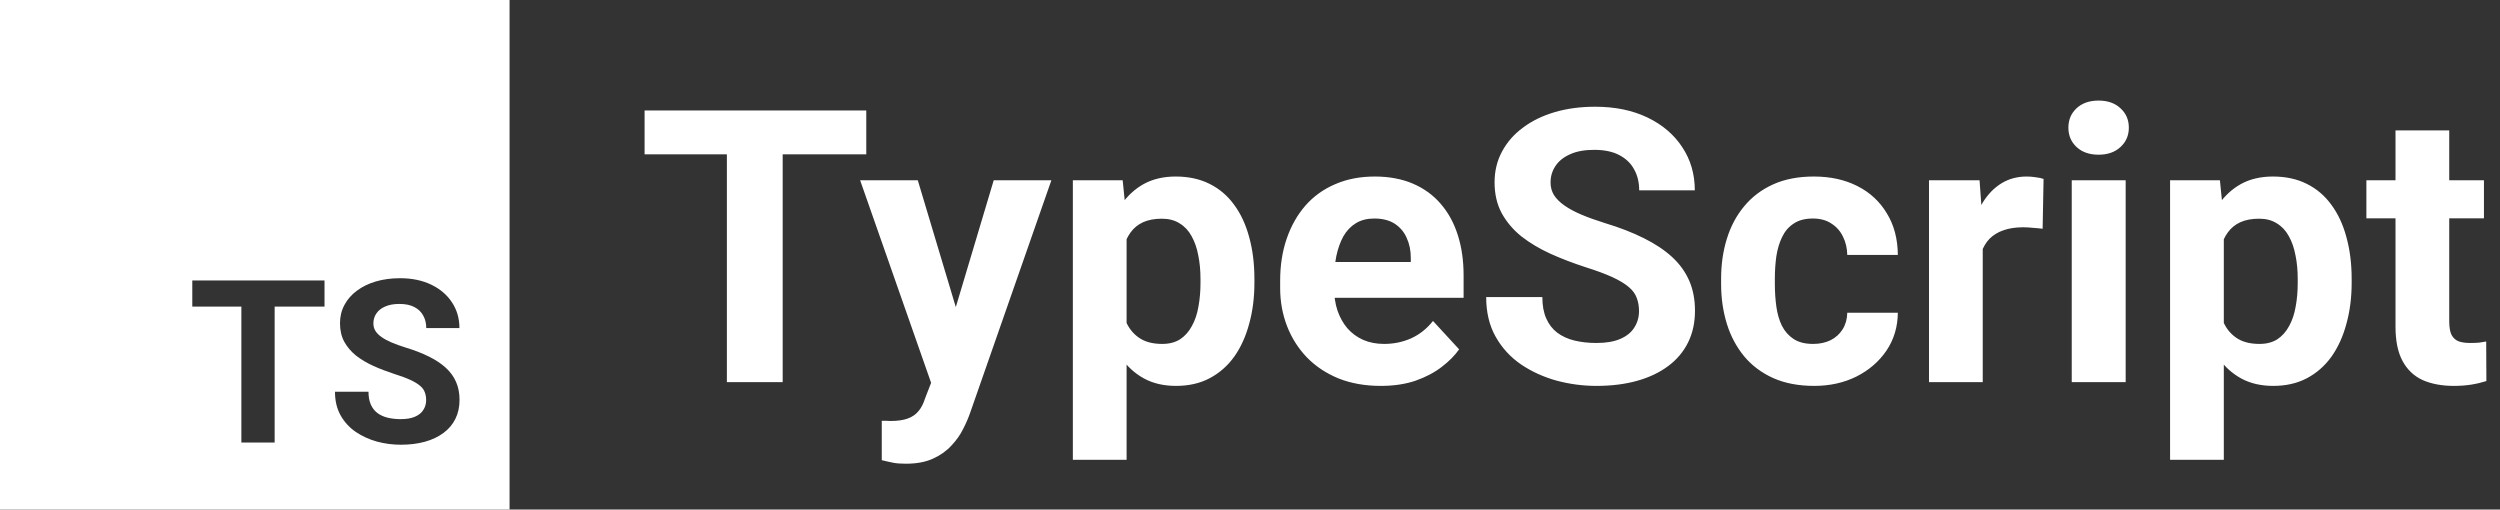
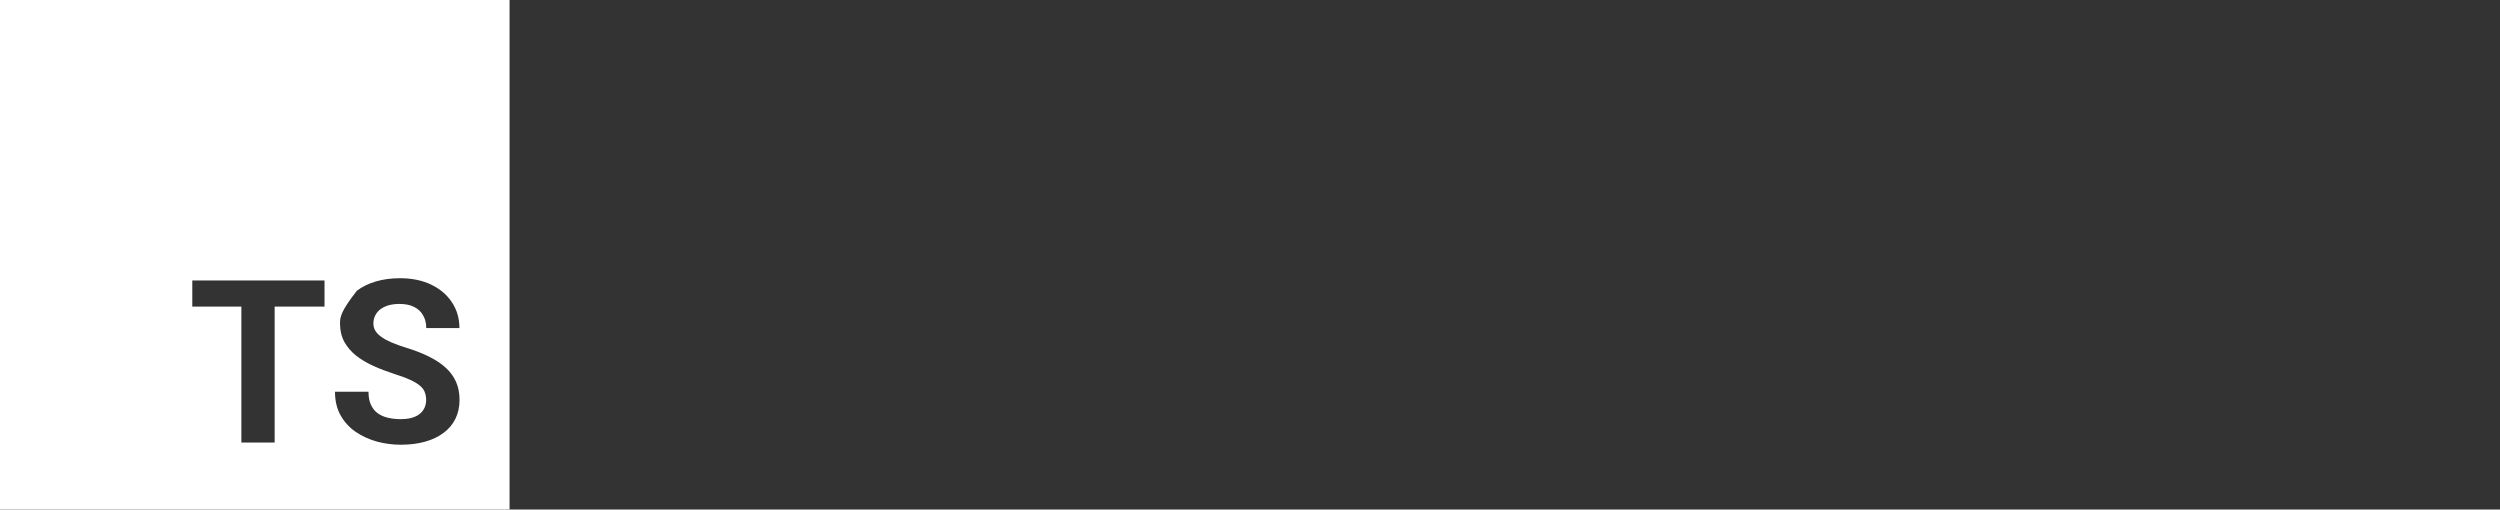
<svg xmlns="http://www.w3.org/2000/svg" width="157" height="32" viewBox="0 0 157 32" fill="none">
  <rect x="0" y="0" width="157" height="32" fill="#333333" stroke="none" />
-   <path fill-rule="evenodd" clip-rule="evenodd" d="M32 0H0V32H32V0ZM26.678 24.637C26.734 24.781 26.762 24.945 26.762 25.126C26.762 25.355 26.704 25.56 26.587 25.741C26.475 25.923 26.301 26.065 26.063 26.168C25.83 26.27 25.532 26.322 25.168 26.322C24.87 26.322 24.595 26.291 24.343 26.231C24.096 26.17 23.882 26.072 23.7 25.937C23.523 25.802 23.386 25.625 23.288 25.406C23.19 25.187 23.141 24.919 23.141 24.602H21.037C21.037 25.175 21.156 25.672 21.393 26.091C21.631 26.51 21.948 26.855 22.344 27.125C22.745 27.396 23.19 27.598 23.679 27.734C24.169 27.864 24.665 27.929 25.168 27.929C25.727 27.929 26.233 27.866 26.685 27.741C27.137 27.615 27.526 27.431 27.852 27.188C28.179 26.946 28.428 26.65 28.6 26.301C28.773 25.951 28.859 25.555 28.859 25.112C28.859 24.693 28.787 24.318 28.642 23.987C28.498 23.656 28.283 23.36 27.999 23.099C27.715 22.838 27.361 22.603 26.937 22.393C26.517 22.183 26.03 21.995 25.476 21.827C25.145 21.724 24.854 21.619 24.602 21.512C24.35 21.405 24.138 21.291 23.966 21.17C23.793 21.049 23.663 20.918 23.574 20.778C23.491 20.639 23.449 20.483 23.449 20.31C23.449 20.082 23.509 19.877 23.63 19.695C23.752 19.509 23.933 19.362 24.176 19.255C24.418 19.143 24.721 19.087 25.084 19.087C25.462 19.087 25.774 19.152 26.021 19.282C26.273 19.413 26.459 19.592 26.58 19.821C26.706 20.044 26.769 20.305 26.769 20.604H28.852C28.852 19.998 28.696 19.46 28.384 18.989C28.076 18.518 27.643 18.148 27.084 17.878C26.524 17.607 25.869 17.472 25.119 17.472C24.569 17.472 24.064 17.54 23.602 17.675C23.146 17.81 22.75 18.003 22.414 18.255C22.078 18.502 21.818 18.8 21.631 19.15C21.445 19.494 21.352 19.879 21.352 20.303C21.352 20.741 21.44 21.125 21.617 21.456C21.799 21.787 22.046 22.078 22.358 22.33C22.675 22.577 23.038 22.794 23.449 22.98C23.863 23.167 24.301 23.334 24.763 23.484C25.177 23.614 25.515 23.74 25.776 23.861C26.037 23.982 26.24 24.106 26.384 24.232C26.529 24.353 26.627 24.488 26.678 24.637ZM17.248 27.79V19.255H20.38V17.612H17.248H15.158H12.076V19.255H15.158V27.79H17.248Z" fill="white" />
-   <path d="M49.152 6.938V24H45.648V6.938H49.152ZM54.402 6.938V9.691H40.48V6.938H54.402ZM59.043 22.57L62.406 11.32H66.027L60.93 25.91C60.82 26.23 60.672 26.574 60.484 26.941C60.305 27.309 60.059 27.656 59.746 27.984C59.441 28.32 59.055 28.594 58.586 28.805C58.125 29.016 57.559 29.121 56.887 29.121C56.566 29.121 56.305 29.102 56.102 29.062C55.898 29.023 55.656 28.969 55.375 28.898V26.426C55.461 26.426 55.551 26.426 55.645 26.426C55.738 26.434 55.828 26.438 55.914 26.438C56.359 26.438 56.723 26.387 57.004 26.285C57.285 26.184 57.512 26.027 57.684 25.816C57.855 25.613 57.992 25.348 58.094 25.02L59.043 22.57ZM57.637 11.32L60.391 20.508L60.871 24.082L58.574 24.328L54.016 11.32H57.637ZM70.75 13.758V28.875H67.375V11.32H70.504L70.75 13.758ZM78.777 17.52V17.766C78.777 18.688 78.668 19.543 78.449 20.332C78.238 21.121 77.926 21.809 77.512 22.395C77.098 22.973 76.582 23.426 75.965 23.754C75.356 24.074 74.652 24.234 73.856 24.234C73.082 24.234 72.41 24.078 71.84 23.766C71.269 23.453 70.789 23.016 70.398 22.453C70.016 21.883 69.707 21.223 69.473 20.473C69.238 19.723 69.059 18.918 68.934 18.059V17.414C69.059 16.492 69.238 15.648 69.473 14.883C69.707 14.109 70.016 13.441 70.398 12.879C70.789 12.309 71.266 11.867 71.828 11.555C72.398 11.242 73.066 11.086 73.832 11.086C74.637 11.086 75.344 11.238 75.953 11.543C76.57 11.848 77.086 12.285 77.5 12.855C77.922 13.426 78.238 14.105 78.449 14.895C78.668 15.684 78.777 16.559 78.777 17.52ZM75.391 17.766V17.52C75.391 16.98 75.344 16.484 75.25 16.031C75.164 15.57 75.023 15.168 74.828 14.824C74.641 14.48 74.391 14.215 74.078 14.027C73.773 13.832 73.402 13.734 72.965 13.734C72.504 13.734 72.109 13.809 71.781 13.957C71.461 14.105 71.199 14.32 70.996 14.602C70.793 14.883 70.641 15.219 70.539 15.609C70.438 16 70.375 16.441 70.352 16.934V18.562C70.391 19.141 70.5 19.66 70.68 20.121C70.859 20.574 71.137 20.934 71.512 21.199C71.887 21.465 72.379 21.598 72.988 21.598C73.434 21.598 73.809 21.5 74.113 21.305C74.418 21.102 74.664 20.824 74.852 20.473C75.047 20.121 75.184 19.715 75.262 19.254C75.348 18.793 75.391 18.297 75.391 17.766ZM86.711 24.234C85.727 24.234 84.844 24.078 84.062 23.766C83.281 23.445 82.617 23.004 82.07 22.441C81.531 21.879 81.117 21.227 80.828 20.484C80.539 19.734 80.394 18.938 80.394 18.094V17.625C80.394 16.664 80.531 15.785 80.805 14.988C81.078 14.191 81.469 13.5 81.977 12.914C82.492 12.328 83.117 11.879 83.852 11.566C84.586 11.246 85.414 11.086 86.336 11.086C87.234 11.086 88.031 11.234 88.727 11.531C89.422 11.828 90.004 12.25 90.473 12.797C90.949 13.344 91.309 14 91.551 14.766C91.793 15.523 91.914 16.367 91.914 17.297V18.703H81.836V16.453H88.598V16.195C88.598 15.727 88.512 15.309 88.34 14.941C88.176 14.566 87.926 14.27 87.59 14.051C87.254 13.832 86.824 13.723 86.301 13.723C85.856 13.723 85.473 13.82 85.152 14.016C84.832 14.211 84.57 14.484 84.367 14.836C84.172 15.188 84.023 15.602 83.922 16.078C83.828 16.547 83.781 17.062 83.781 17.625V18.094C83.781 18.602 83.852 19.07 83.992 19.5C84.141 19.93 84.348 20.301 84.613 20.613C84.887 20.926 85.215 21.168 85.598 21.34C85.988 21.512 86.43 21.598 86.922 21.598C87.531 21.598 88.098 21.48 88.621 21.246C89.152 21.004 89.609 20.641 89.992 20.156L91.633 21.938C91.367 22.32 91.004 22.688 90.543 23.039C90.09 23.391 89.543 23.68 88.902 23.906C88.262 24.125 87.531 24.234 86.711 24.234ZM102.93 19.535C102.93 19.23 102.883 18.957 102.789 18.715C102.703 18.465 102.539 18.238 102.297 18.035C102.055 17.824 101.715 17.617 101.277 17.414C100.84 17.211 100.273 17 99.578 16.781C98.805 16.531 98.07 16.25 97.375 15.938C96.688 15.625 96.078 15.262 95.547 14.848C95.023 14.426 94.609 13.938 94.305 13.383C94.008 12.828 93.859 12.184 93.859 11.449C93.859 10.738 94.016 10.094 94.328 9.516C94.641 8.93 95.078 8.43 95.641 8.016C96.203 7.594 96.867 7.27 97.633 7.043C98.406 6.816 99.254 6.703 100.176 6.703C101.434 6.703 102.531 6.93 103.469 7.383C104.406 7.836 105.133 8.457 105.648 9.246C106.172 10.035 106.434 10.938 106.434 11.953H102.941C102.941 11.453 102.836 11.016 102.625 10.641C102.422 10.258 102.109 9.957 101.688 9.738C101.273 9.52 100.75 9.41 100.117 9.41C99.508 9.41 99 9.504 98.594 9.691C98.188 9.871 97.883 10.117 97.68 10.43C97.477 10.734 97.375 11.078 97.375 11.461C97.375 11.75 97.445 12.012 97.586 12.246C97.734 12.48 97.953 12.699 98.242 12.902C98.531 13.105 98.887 13.297 99.309 13.477C99.731 13.656 100.219 13.832 100.773 14.004C101.703 14.285 102.52 14.602 103.223 14.953C103.934 15.305 104.527 15.699 105.004 16.137C105.48 16.574 105.84 17.07 106.082 17.625C106.324 18.18 106.445 18.809 106.445 19.512C106.445 20.254 106.301 20.918 106.012 21.504C105.723 22.09 105.305 22.586 104.758 22.992C104.211 23.398 103.559 23.707 102.801 23.918C102.043 24.129 101.195 24.234 100.258 24.234C99.414 24.234 98.582 24.125 97.762 23.906C96.941 23.68 96.195 23.34 95.523 22.887C94.859 22.434 94.328 21.855 93.93 21.152C93.531 20.449 93.332 19.617 93.332 18.656H96.859C96.859 19.188 96.941 19.637 97.106 20.004C97.269 20.371 97.5 20.668 97.797 20.895C98.102 21.121 98.461 21.285 98.875 21.387C99.297 21.488 99.758 21.539 100.258 21.539C100.867 21.539 101.367 21.453 101.758 21.281C102.156 21.109 102.449 20.871 102.637 20.566C102.832 20.262 102.93 19.918 102.93 19.535ZM113.863 21.598C114.277 21.598 114.645 21.52 114.965 21.363C115.285 21.199 115.535 20.973 115.715 20.684C115.902 20.387 116 20.039 116.008 19.641H119.184C119.176 20.531 118.938 21.324 118.469 22.02C118 22.707 117.371 23.25 116.582 23.648C115.793 24.039 114.91 24.234 113.934 24.234C112.949 24.234 112.09 24.07 111.355 23.742C110.629 23.414 110.023 22.961 109.539 22.383C109.055 21.797 108.691 21.117 108.449 20.344C108.207 19.562 108.086 18.727 108.086 17.836V17.496C108.086 16.598 108.207 15.762 108.449 14.988C108.691 14.207 109.055 13.527 109.539 12.949C110.023 12.363 110.629 11.906 111.355 11.578C112.082 11.25 112.934 11.086 113.91 11.086C114.949 11.086 115.859 11.285 116.641 11.684C117.43 12.082 118.047 12.652 118.492 13.395C118.945 14.129 119.176 15 119.184 16.008H116.008C116 15.586 115.91 15.203 115.738 14.859C115.574 14.516 115.332 14.242 115.012 14.039C114.699 13.828 114.312 13.723 113.852 13.723C113.359 13.723 112.957 13.828 112.645 14.039C112.332 14.242 112.09 14.523 111.918 14.883C111.746 15.234 111.625 15.637 111.555 16.09C111.492 16.535 111.461 17.004 111.461 17.496V17.836C111.461 18.328 111.492 18.801 111.555 19.254C111.617 19.707 111.734 20.109 111.906 20.461C112.086 20.812 112.332 21.09 112.645 21.293C112.957 21.496 113.363 21.598 113.863 21.598ZM124.516 14.086V24H121.141V11.32H124.316L124.516 14.086ZM128.336 11.238L128.277 14.367C128.113 14.344 127.914 14.324 127.68 14.309C127.453 14.285 127.246 14.273 127.059 14.273C126.582 14.273 126.168 14.336 125.816 14.461C125.473 14.578 125.184 14.754 124.949 14.988C124.723 15.223 124.551 15.508 124.434 15.844C124.324 16.18 124.262 16.562 124.246 16.992L123.566 16.781C123.566 15.961 123.648 15.207 123.812 14.52C123.977 13.824 124.215 13.219 124.527 12.703C124.848 12.188 125.238 11.789 125.699 11.508C126.16 11.227 126.688 11.086 127.281 11.086C127.469 11.086 127.66 11.102 127.855 11.133C128.051 11.156 128.211 11.191 128.336 11.238ZM133.492 11.32V24H130.105V11.32H133.492ZM129.895 8.016C129.895 7.523 130.066 7.117 130.41 6.797C130.754 6.477 131.215 6.316 131.793 6.316C132.363 6.316 132.82 6.477 133.164 6.797C133.516 7.117 133.691 7.523 133.691 8.016C133.691 8.508 133.516 8.914 133.164 9.234C132.82 9.555 132.363 9.715 131.793 9.715C131.215 9.715 130.754 9.555 130.41 9.234C130.066 8.914 129.895 8.508 129.895 8.016ZM139.656 13.758V28.875H136.281V11.32H139.41L139.656 13.758ZM147.684 17.52V17.766C147.684 18.688 147.574 19.543 147.355 20.332C147.145 21.121 146.832 21.809 146.418 22.395C146.004 22.973 145.488 23.426 144.871 23.754C144.262 24.074 143.559 24.234 142.762 24.234C141.988 24.234 141.316 24.078 140.746 23.766C140.176 23.453 139.695 23.016 139.305 22.453C138.922 21.883 138.613 21.223 138.379 20.473C138.145 19.723 137.965 18.918 137.84 18.059V17.414C137.965 16.492 138.145 15.648 138.379 14.883C138.613 14.109 138.922 13.441 139.305 12.879C139.695 12.309 140.172 11.867 140.734 11.555C141.305 11.242 141.973 11.086 142.738 11.086C143.543 11.086 144.25 11.238 144.859 11.543C145.477 11.848 145.992 12.285 146.406 12.855C146.828 13.426 147.145 14.105 147.355 14.895C147.574 15.684 147.684 16.559 147.684 17.52ZM144.297 17.766V17.52C144.297 16.98 144.25 16.484 144.156 16.031C144.07 15.57 143.93 15.168 143.734 14.824C143.547 14.48 143.297 14.215 142.984 14.027C142.68 13.832 142.309 13.734 141.871 13.734C141.41 13.734 141.016 13.809 140.688 13.957C140.367 14.105 140.105 14.32 139.902 14.602C139.699 14.883 139.547 15.219 139.445 15.609C139.344 16 139.281 16.441 139.258 16.934V18.562C139.297 19.141 139.406 19.66 139.586 20.121C139.766 20.574 140.043 20.934 140.418 21.199C140.793 21.465 141.285 21.598 141.895 21.598C142.34 21.598 142.715 21.5 143.02 21.305C143.324 21.102 143.57 20.824 143.758 20.473C143.953 20.121 144.09 19.715 144.168 19.254C144.254 18.793 144.297 18.297 144.297 17.766ZM155.992 11.32V13.711H148.609V11.32H155.992ZM150.438 8.191H153.812V20.18C153.812 20.547 153.859 20.828 153.953 21.023C154.055 21.219 154.203 21.355 154.398 21.434C154.594 21.504 154.84 21.539 155.137 21.539C155.348 21.539 155.535 21.531 155.699 21.516C155.871 21.492 156.016 21.469 156.133 21.445L156.145 23.93C155.855 24.023 155.543 24.098 155.207 24.152C154.871 24.207 154.5 24.234 154.094 24.234C153.352 24.234 152.703 24.113 152.148 23.871C151.602 23.621 151.18 23.223 150.883 22.676C150.586 22.129 150.438 21.41 150.438 20.52V8.191Z" fill="white" />
+   <path fill-rule="evenodd" clip-rule="evenodd" d="M32 0H0V32H32V0ZM26.678 24.637C26.734 24.781 26.762 24.945 26.762 25.126C26.762 25.355 26.704 25.56 26.587 25.741C26.475 25.923 26.301 26.065 26.063 26.168C25.83 26.27 25.532 26.322 25.168 26.322C24.87 26.322 24.595 26.291 24.343 26.231C24.096 26.17 23.882 26.072 23.7 25.937C23.523 25.802 23.386 25.625 23.288 25.406C23.19 25.187 23.141 24.919 23.141 24.602H21.037C21.037 25.175 21.156 25.672 21.393 26.091C21.631 26.51 21.948 26.855 22.344 27.125C22.745 27.396 23.19 27.598 23.679 27.734C24.169 27.864 24.665 27.929 25.168 27.929C25.727 27.929 26.233 27.866 26.685 27.741C27.137 27.615 27.526 27.431 27.852 27.188C28.179 26.946 28.428 26.65 28.6 26.301C28.773 25.951 28.859 25.555 28.859 25.112C28.859 24.693 28.787 24.318 28.642 23.987C28.498 23.656 28.283 23.36 27.999 23.099C27.715 22.838 27.361 22.603 26.937 22.393C26.517 22.183 26.03 21.995 25.476 21.827C25.145 21.724 24.854 21.619 24.602 21.512C24.35 21.405 24.138 21.291 23.966 21.17C23.793 21.049 23.663 20.918 23.574 20.778C23.491 20.639 23.449 20.483 23.449 20.31C23.449 20.082 23.509 19.877 23.63 19.695C23.752 19.509 23.933 19.362 24.176 19.255C24.418 19.143 24.721 19.087 25.084 19.087C25.462 19.087 25.774 19.152 26.021 19.282C26.273 19.413 26.459 19.592 26.58 19.821C26.706 20.044 26.769 20.305 26.769 20.604H28.852C28.852 19.998 28.696 19.46 28.384 18.989C28.076 18.518 27.643 18.148 27.084 17.878C26.524 17.607 25.869 17.472 25.119 17.472C24.569 17.472 24.064 17.54 23.602 17.675C23.146 17.81 22.75 18.003 22.414 18.255C21.445 19.494 21.352 19.879 21.352 20.303C21.352 20.741 21.44 21.125 21.617 21.456C21.799 21.787 22.046 22.078 22.358 22.33C22.675 22.577 23.038 22.794 23.449 22.98C23.863 23.167 24.301 23.334 24.763 23.484C25.177 23.614 25.515 23.74 25.776 23.861C26.037 23.982 26.24 24.106 26.384 24.232C26.529 24.353 26.627 24.488 26.678 24.637ZM17.248 27.79V19.255H20.38V17.612H17.248H15.158H12.076V19.255H15.158V27.79H17.248Z" fill="white" />
</svg>